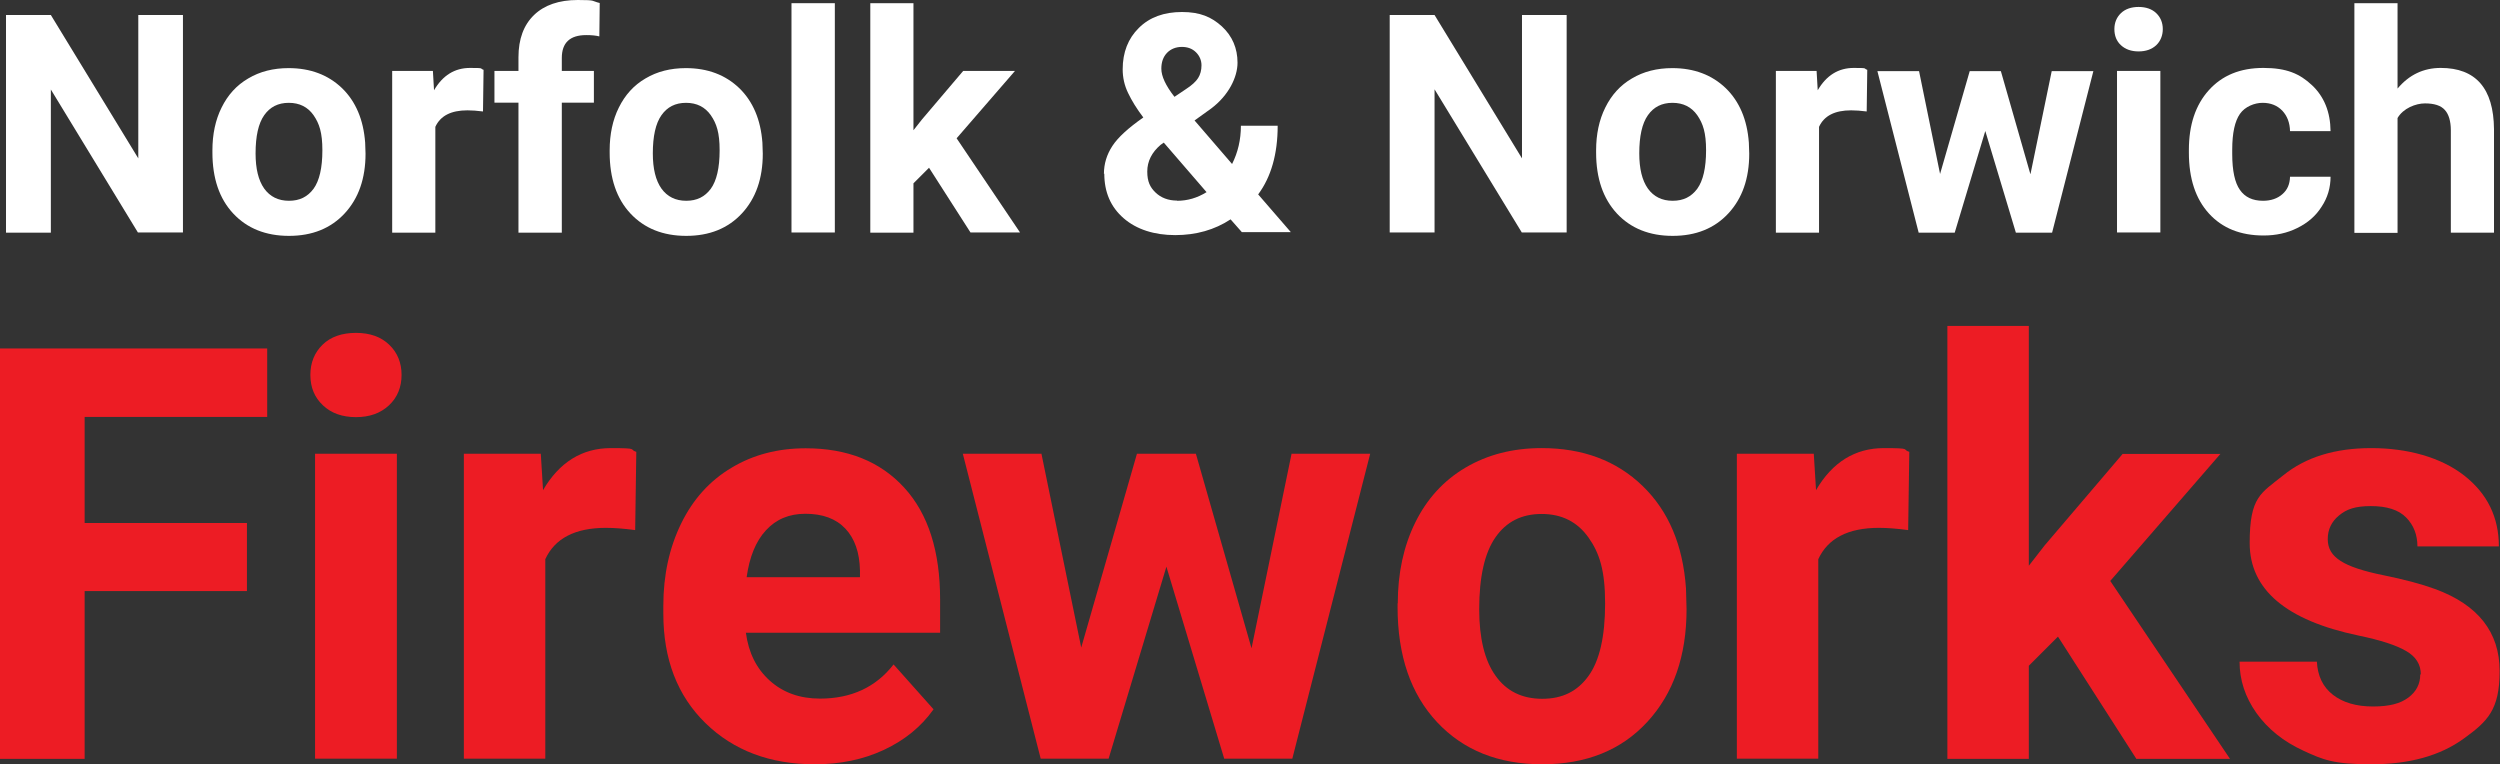
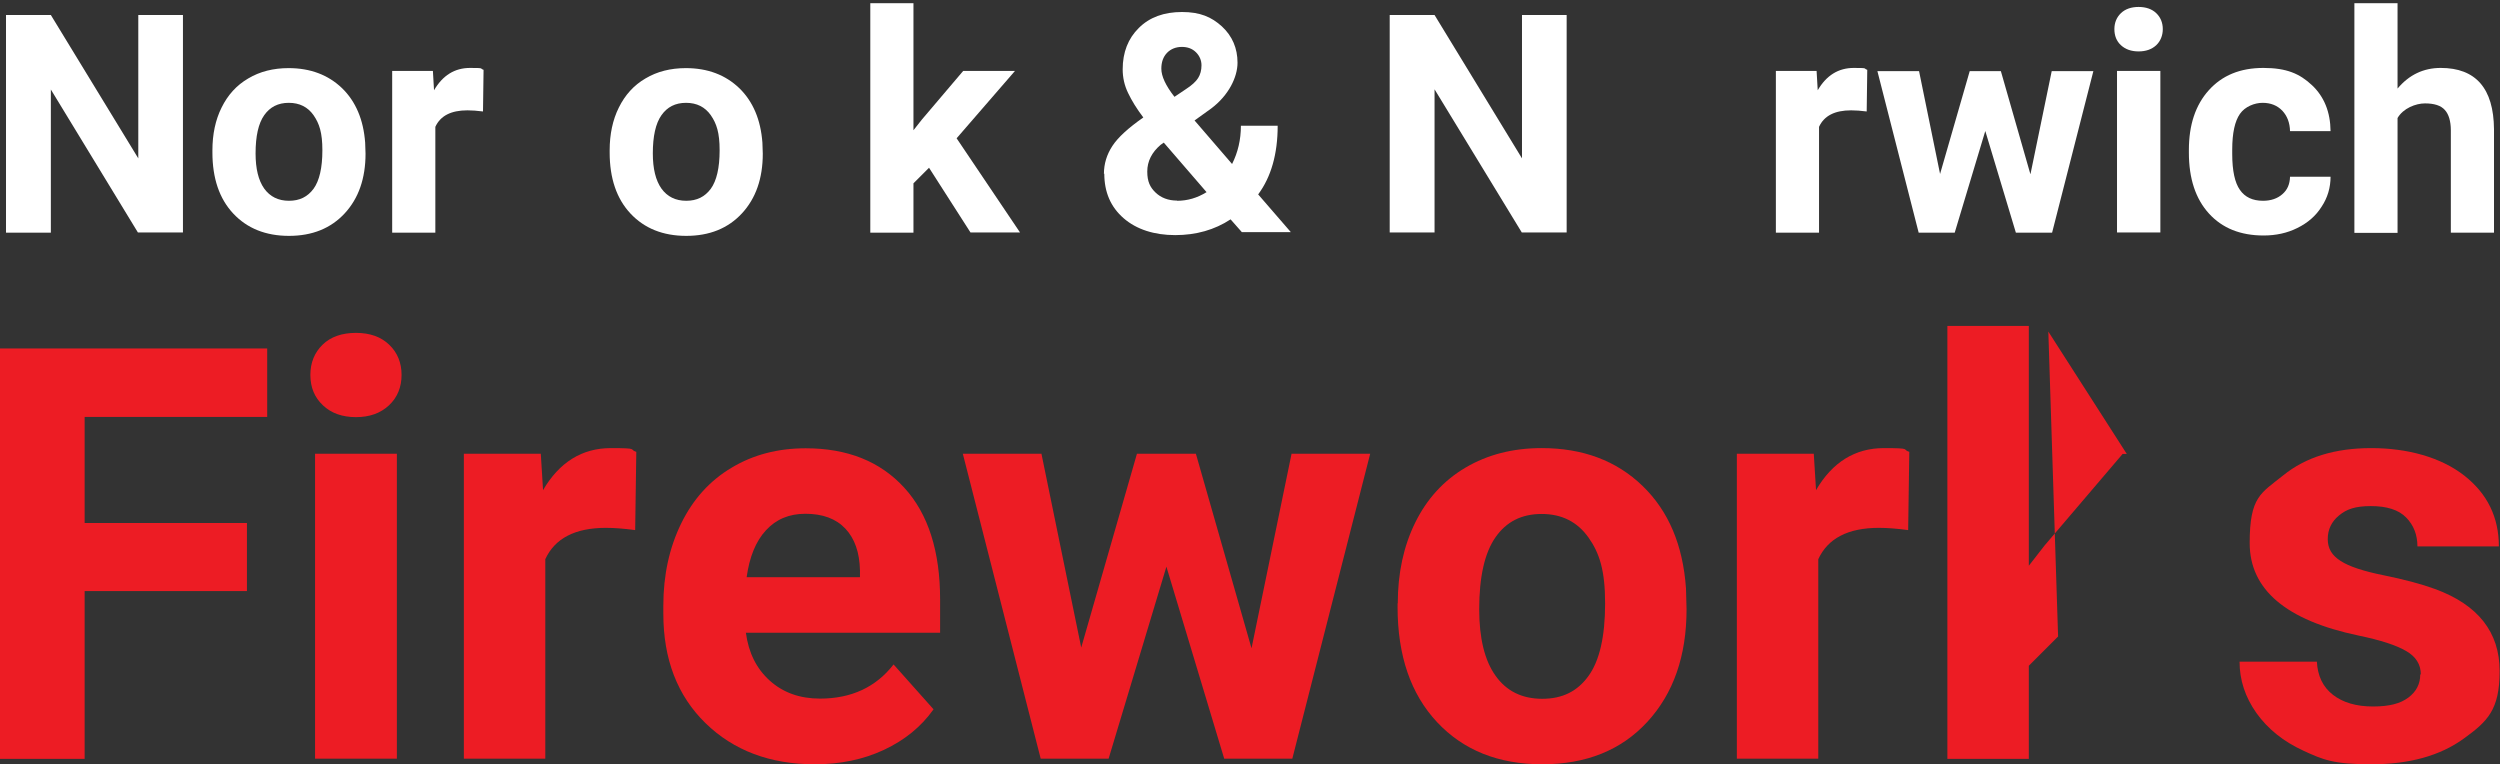
<svg xmlns="http://www.w3.org/2000/svg" version="1.1" viewBox="0 0 1332.3 407.3">
  <rect x="0" y="0" width="1332.3" height="407.3" fill="#333333" stroke="none" />
  <defs>
    <style>
      .cls-1 {
        fill: #ed1c24;
      }

      .cls-2 {
        fill: #fff;
      }
    </style>
  </defs>
  <g>
    <g id="Layer_1">
      <g>
        <path class="cls-2" d="M97.4,123.9h-23.9L27.1,47.7v76.3H3.2V8h23.9l46.6,76.4V8h23.8v115.9Z" />
        <path class="cls-2" d="M113.2,80.1c0-8.5,1.6-16.2,4.9-22.8,3.3-6.7,8-11.9,14.2-15.5,6.2-3.7,13.4-5.5,21.5-5.5,11.6,0,21.1,3.6,28.5,10.7,7.3,7.1,11.4,16.8,12.3,29l.2,5.9c0,13.2-3.7,23.8-11.1,31.8-7.4,8-17.3,12-29.7,12s-22.3-4-29.7-11.9-11.1-18.8-11.1-32.5v-1ZM136.2,81.7c0,8.2,1.5,14.4,4.6,18.8,3.1,4.3,7.5,6.5,13.2,6.5s9.9-2.1,13.1-6.4c3.1-4.3,4.7-11.1,4.7-20.5s-1.6-14.2-4.7-18.7c-3.1-4.4-7.5-6.6-13.2-6.6s-10,2.2-13.1,6.6c-3.1,4.4-4.6,11.2-4.6,20.4Z" />
        <path class="cls-2" d="M257.4,59.4c-3.1-.4-5.9-.6-8.3-.6-8.7,0-14.4,2.9-17.1,8.8v56.4h-23V37.8h21.7l.6,10.3c4.6-7.9,11-11.9,19.2-11.9s4.9.3,7.2,1l-.3,22.1Z" />
-         <path class="cls-2" d="M276.3,123.9V54.7h-12.8v-16.9h12.8v-7.3c0-9.7,2.8-17.2,8.3-22.5,5.5-5.3,13.3-8,23.3-8s7.1.5,11.7,1.6l-.2,17.8c-1.9-.5-4.2-.7-7-.7-8.7,0-13,4.1-13,12.2v6.9h17.1v16.9h-17.1v69.3h-23.1Z" />
        <path class="cls-2" d="M324.9,80.1c0-8.5,1.6-16.2,4.9-22.8,3.3-6.7,8-11.9,14.2-15.5,6.2-3.7,13.4-5.5,21.5-5.5,11.6,0,21.1,3.6,28.5,10.7,7.3,7.1,11.4,16.8,12.3,29l.2,5.9c0,13.2-3.7,23.8-11.1,31.8-7.4,8-17.3,12-29.7,12s-22.3-4-29.7-11.9-11.1-18.8-11.1-32.5v-1ZM347.9,81.7c0,8.2,1.5,14.4,4.6,18.8,3.1,4.3,7.5,6.5,13.2,6.5s9.9-2.1,13.1-6.4c3.1-4.3,4.7-11.1,4.7-20.5s-1.6-14.2-4.7-18.7c-3.1-4.4-7.5-6.6-13.2-6.6s-10,2.2-13.1,6.6c-3.1,4.4-4.6,11.2-4.6,20.4Z" />
-         <path class="cls-2" d="M444.9,123.9h-23.1V1.7h23.1v122.3Z" />
        <path class="cls-2" d="M495.1,89.4l-8.3,8.3v26.3h-23V1.7h23v67.7l4.5-5.7,22-25.9h27.6l-31.1,35.9,33.8,50.2h-26.4l-22.1-34.5Z" />
        <path class="cls-2" d="M588.3,92.7c0-5.4,1.5-10.3,4.5-14.9,3-4.6,8.5-9.6,16.5-15.2-3.5-4.6-6.2-9-8.1-13-2-4.1-2.9-8.3-2.9-12.7,0-9,2.9-16.4,8.6-22,5.7-5.7,13.4-8.5,23-8.5s15.7,2.6,21.3,7.7c5.5,5.1,8.3,11.6,8.3,19.3s-4.7,17.4-14,24.4l-8.9,6.4,20,23.2c3.1-6.2,4.7-12.9,4.7-20.4h19.6c0,15.1-3.5,27.3-10.4,36.6l17.4,20.1h-26.1l-6-6.8c-8.5,5.6-18.4,8.4-29.5,8.4s-20.6-3-27.5-9c-6.9-6-10.3-13.9-10.3-23.8ZM627.3,107c5.5,0,10.7-1.5,15.7-4.6l-22.8-26.4-1.7,1.2c-4.7,4-7.1,8.8-7.1,14.2s1.5,8.4,4.4,11.2,6.8,4.3,11.5,4.3ZM618.9,36.6c0,4,2.3,9,7,15l6.1-4.1c3.1-2,5.3-4,6.5-5.9s1.8-4.2,1.8-6.8-1-5-2.9-6.9c-2-2-4.5-2.9-7.6-2.9s-5.9,1.1-7.9,3.2c-2,2.1-3,4.9-3,8.4Z" />
        <path class="cls-2" d="M834.9,123.9h-23.9l-46.5-76.3v76.3h-23.9V8h23.9l46.6,76.4V8h23.8v115.9Z" />
-         <path class="cls-2" d="M850.6,80.1c0-8.5,1.6-16.2,4.9-22.8,3.3-6.7,8-11.9,14.2-15.5,6.2-3.7,13.4-5.5,21.5-5.5,11.6,0,21.1,3.6,28.5,10.7,7.3,7.1,11.4,16.8,12.3,29l.2,5.9c0,13.2-3.7,23.8-11.1,31.8-7.4,8-17.3,12-29.7,12s-22.3-4-29.7-11.9c-7.4-8-11.1-18.8-11.1-32.5v-1ZM873.6,81.7c0,8.2,1.5,14.4,4.6,18.8,3.1,4.3,7.5,6.5,13.2,6.5s9.9-2.1,13.1-6.4c3.1-4.3,4.7-11.1,4.7-20.5s-1.6-14.2-4.7-18.7c-3.1-4.4-7.5-6.6-13.2-6.6s-10,2.2-13.1,6.6c-3.1,4.4-4.6,11.2-4.6,20.4Z" />
        <path class="cls-2" d="M994.8,59.4c-3.1-.4-5.9-.6-8.3-.6-8.7,0-14.4,2.9-17.1,8.8v56.4h-23V37.8h21.7l.6,10.3c4.6-7.9,11-11.9,19.2-11.9s4.9.3,7.2,1l-.3,22.1Z" />
        <path class="cls-2" d="M1082.1,92.7l11.3-54.8h22.2l-22,86.1h-19.3l-16.3-54.2-16.3,54.2h-19.2l-22-86.1h22.2l11.2,54.8,15.8-54.8h16.6l15.7,54.8Z" />
        <path class="cls-2" d="M1126.8,15.5c0-3.4,1.2-6.3,3.5-8.5s5.5-3.3,9.4-3.3,7.1,1.1,9.4,3.3c2.3,2.2,3.5,5.1,3.5,8.5s-1.2,6.4-3.5,8.6c-2.4,2.2-5.5,3.3-9.4,3.3s-7-1.1-9.4-3.3c-2.4-2.2-3.5-5.1-3.5-8.6ZM1151.3,123.9h-23.1V37.8h23.1v86.1Z" />
        <path class="cls-2" d="M1206,107c4.2,0,7.7-1.2,10.3-3.5,2.7-2.3,4-5.4,4.1-9.3h21.6c0,5.8-1.6,11.2-4.8,16-3.1,4.9-7.4,8.6-12.9,11.3-5.4,2.7-11.4,4-18,4-12.3,0-22-3.9-29.1-11.7-7.1-7.8-10.7-18.6-10.7-32.4v-1.5c0-13.3,3.5-23.9,10.6-31.8,7.1-7.9,16.7-11.9,29.1-11.9s19.4,3.1,25.9,9.2c6.5,6.1,9.8,14.3,9.9,24.5h-21.6c-.1-4.5-1.5-8.1-4.1-10.9-2.7-2.8-6.2-4.2-10.5-4.2s-9.4,2-12.1,5.9c-2.7,3.9-4.1,10.2-4.1,19v2.4c0,8.9,1.4,15.3,4.1,19.1,2.7,3.9,6.8,5.8,12.3,5.8Z" />
        <path class="cls-2" d="M1277.7,47.2c6.1-7.3,13.8-11,23-11,18.7,0,28.2,10.9,28.4,32.6v55.2h-23v-54.5c0-4.9-1.1-8.6-3.2-10.9-2.1-2.4-5.7-3.5-10.6-3.5s-11.6,2.6-14.6,7.8v61.2h-23V1.7h23v45.5Z" />
      </g>
      <g>
        <path class="cls-1" d="M131.6,315H45.1v89.4H0v-218.7h142.4v36.5H45.1v56.5h86.5v36.3Z" />
        <path class="cls-1" d="M165.4,199.8c0-6.5,2.2-11.9,6.5-16.1s10.3-6.3,17.8-6.3,13.3,2.1,17.7,6.3c4.4,4.2,6.6,9.6,6.6,16.1s-2.2,12-6.7,16.2c-4.5,4.2-10.3,6.3-17.6,6.3s-13.2-2.1-17.6-6.3c-4.5-4.2-6.7-9.6-6.7-16.2ZM211.5,404.3h-43.6v-162.5h43.6v162.5Z" />
        <path class="cls-1" d="M338.5,282.5c-5.9-.8-11.1-1.2-15.6-1.2-16.4,0-27.2,5.6-32.3,16.7v106.3h-43.4v-162.5h41l1.2,19.4c8.7-14.9,20.8-22.4,36.2-22.4s9.3.7,13.5,2l-.6,41.8Z" />
        <path class="cls-1" d="M434.2,407.3c-23.8,0-43.2-7.3-58.2-21.9-15-14.6-22.5-34.1-22.5-58.4v-4.2c0-16.3,3.2-30.9,9.5-43.8,6.3-12.9,15.2-22.8,26.8-29.7,11.6-7,24.8-10.4,39.6-10.4,22.2,0,39.7,7,52.5,21,12.8,14,19.1,33.9,19.1,59.6v17.7h-103.5c1.4,10.6,5.6,19.1,12.7,25.5,7.1,6.4,16,9.6,26.8,9.6,16.7,0,29.8-6.1,39.2-18.2l21.3,23.9c-6.5,9.2-15.3,16.4-26.4,21.6-11.1,5.2-23.4,7.7-36.9,7.7ZM429.2,273.8c-8.6,0-15.6,2.9-21,8.8-5.4,5.8-8.8,14.2-10.3,25h60.4v-3.5c-.2-9.7-2.8-17.1-7.8-22.4-5-5.3-12.1-7.9-21.3-7.9Z" />
        <path class="cls-1" d="M667,345.3l21.3-103.5h41.9l-41.5,162.5h-36.3l-30.8-102.3-30.8,102.3h-36.2l-41.5-162.5h41.9l21.2,103.3,29.7-103.3h31.4l29.6,103.5Z" />
        <path class="cls-1" d="M744.9,321.6c0-16.1,3.1-30.5,9.3-43.1,6.2-12.6,15.1-22.4,26.8-29.3,11.7-6.9,25.2-10.4,40.6-10.4,21.9,0,39.8,6.7,53.7,20.1,13.9,13.4,21.6,31.6,23.2,54.7l.3,11.1c0,24.9-7,44.9-20.9,60-13.9,15.1-32.6,22.6-56,22.6s-42.1-7.5-56.1-22.5-21-35.4-21-61.3v-2ZM788.3,324.7c0,15.4,2.9,27.3,8.7,35.4,5.8,8.2,14.1,12.3,24.9,12.3s18.7-4,24.6-12.1c5.9-8.1,8.9-21,8.9-38.7s-3-26.9-8.9-35.2c-5.9-8.3-14.2-12.5-24.9-12.5s-18.8,4.1-24.6,12.4c-5.8,8.3-8.7,21.1-8.7,38.4Z" />
        <path class="cls-1" d="M1016.9,282.5c-5.9-.8-11.1-1.2-15.6-1.2-16.4,0-27.2,5.6-32.3,16.7v106.3h-43.4v-162.5h41l1.2,19.4c8.7-14.9,20.8-22.4,36.2-22.4s9.3.7,13.5,2l-.6,41.8Z" />
-         <path class="cls-1" d="M1096.8,339.2l-15.6,15.6v49.6h-43.4v-230.7h43.4v127.8l8.4-10.8,41.6-48.8h52.1l-58.7,67.7,63.8,94.8h-49.9l-41.8-65.2Z" />
+         <path class="cls-1" d="M1096.8,339.2l-15.6,15.6v49.6h-43.4v-230.7h43.4v127.8l8.4-10.8,41.6-48.8h52.1h-49.9l-41.8-65.2Z" />
        <path class="cls-1" d="M1290.1,359.4c0-5.3-2.6-9.5-7.9-12.5-5.3-3.1-13.7-5.8-25.3-8.2-38.6-8.1-58-24.5-58-49.3s6-26.5,17.9-36.1c12-9.7,27.6-14.5,46.9-14.5s37.1,4.9,49.5,14.6c12.4,9.7,18.5,22.3,18.5,37.8h-43.4c0-6.2-2-11.3-6-15.4-4-4.1-10.3-6.1-18.8-6.1s-13,1.7-17,5c-4,3.3-6,7.5-6,12.6s2.3,8.7,6.8,11.6c4.6,3,12.2,5.5,23.1,7.7,10.8,2.2,19.9,4.6,27.3,7.3,22.9,8.4,34.4,23,34.4,43.7s-6.4,26.8-19.1,36c-12.7,9.2-29.1,13.7-49.3,13.7s-25.7-2.4-36.3-7.3c-10.6-4.9-18.8-11.5-24.9-20-6-8.5-9-17.6-9-27.4h41.2c.4,7.7,3.3,13.6,8.6,17.7,5.3,4.1,12.4,6.2,21.3,6.2s14.6-1.6,18.8-4.7c4.3-3.2,6.4-7.3,6.4-12.4Z" />
      </g>
    </g>
  </g>
</svg>